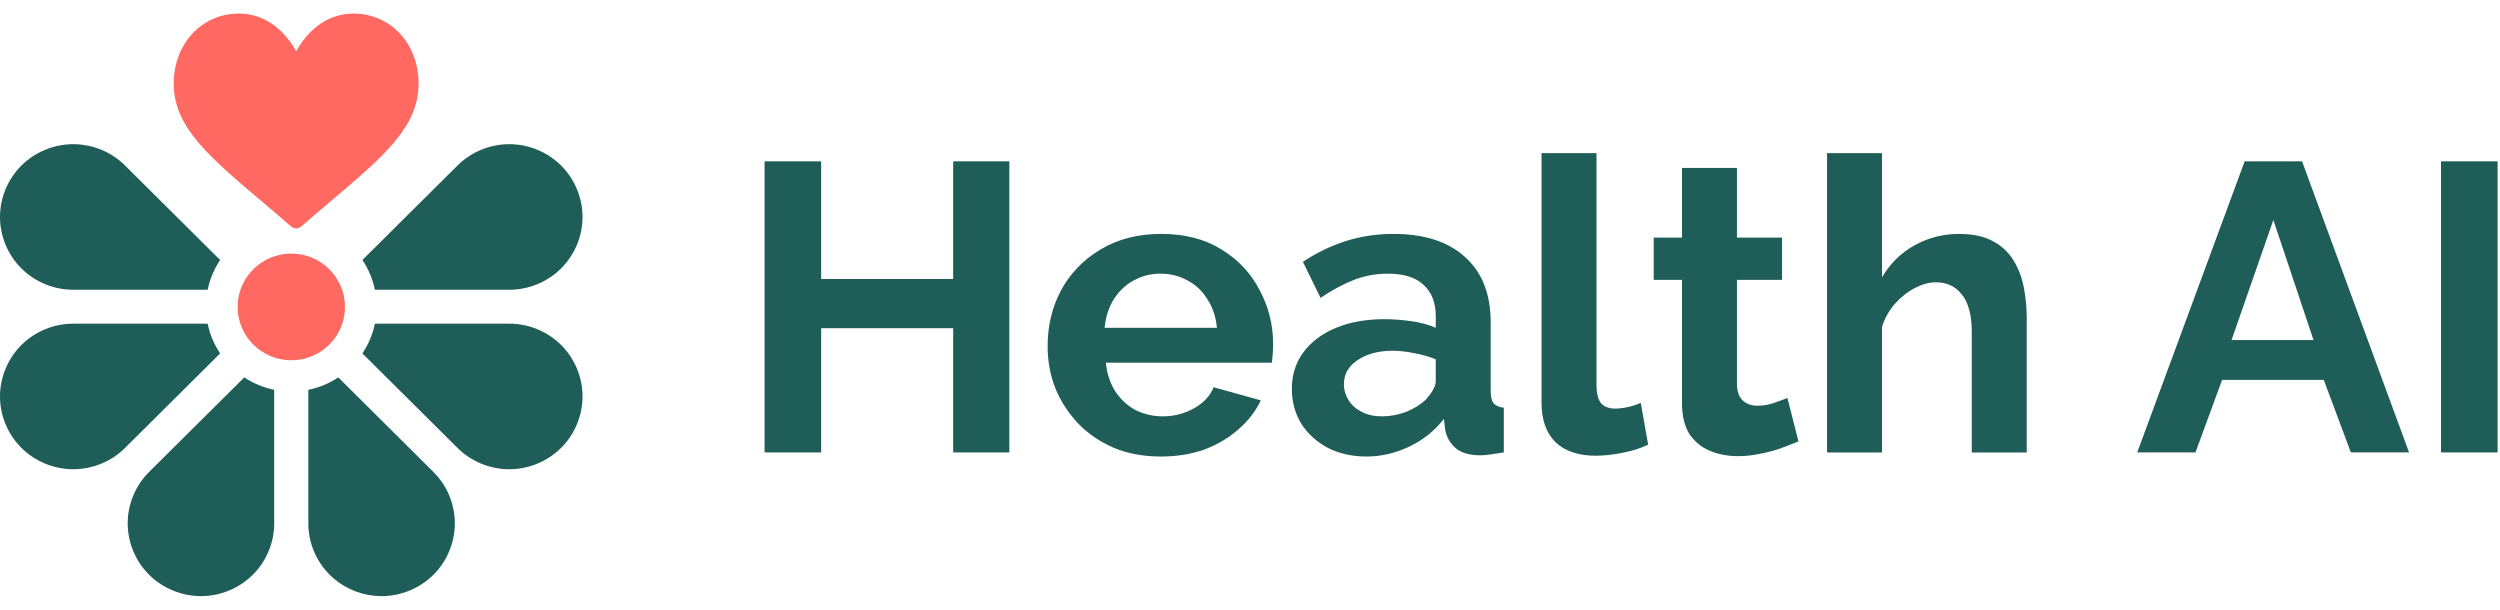
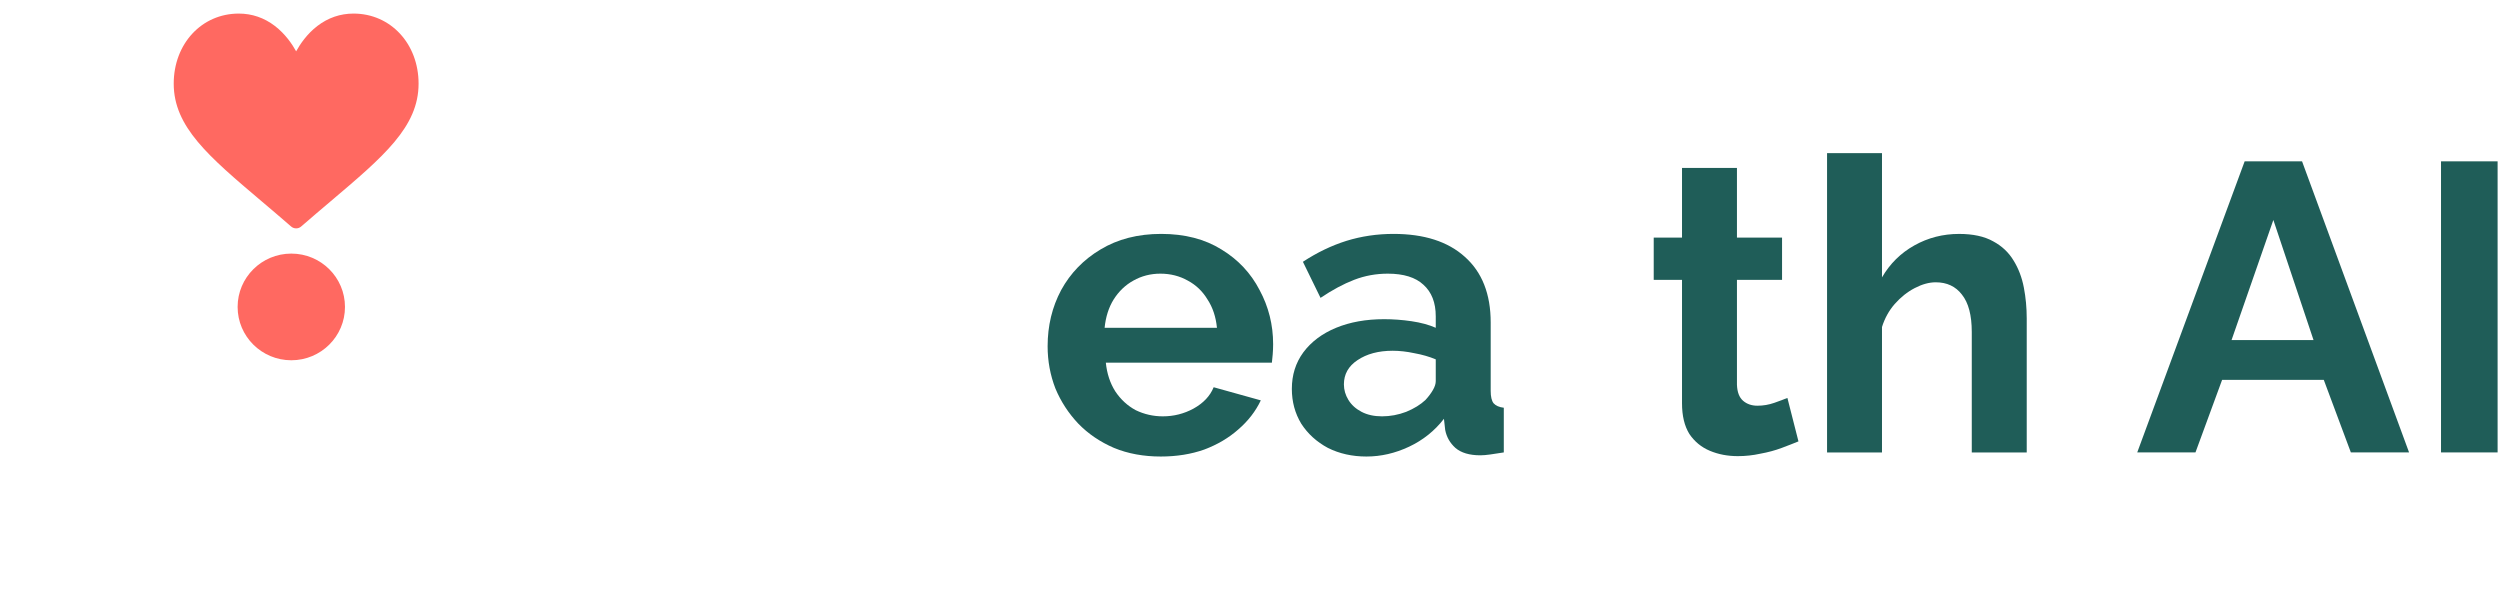
<svg xmlns="http://www.w3.org/2000/svg" width="123" height="30" viewBox="0 0 123 30" fill="none">
  <g clip-path="url(#clip0_5184_7759)">
-     <path d="M21.286 23.182L16.644 18.569C16.196 18.864 15.696 19.071 15.17 19.178V25.682C15.17 25.691 15.17 25.699 15.17 25.707C15.164 26.192 15.256 26.666 15.444 27.118C15.812 28.001 16.505 28.689 17.394 29.055C18.283 29.421 19.262 29.421 20.151 29.055C21.041 28.689 21.733 28.001 22.102 27.118C22.47 26.234 22.47 25.261 22.102 24.378C21.913 23.924 21.638 23.522 21.286 23.182ZM13.491 25.703V19.178C12.955 19.069 12.457 18.859 12.017 18.569L7.386 23.17C7.383 23.174 7.378 23.178 7.374 23.182C7.022 23.522 6.748 23.924 6.559 24.378C6.191 25.261 6.191 26.234 6.559 27.117C6.927 28.001 7.62 28.689 8.509 29.055C9.398 29.421 10.377 29.421 11.266 29.055C12.155 28.689 12.848 28.001 13.216 27.117C13.405 26.665 13.497 26.189 13.491 25.703ZM26.434 16.197C25.995 16.015 25.523 15.923 25.047 15.925C25.03 15.925 25.013 15.925 24.995 15.924H18.444C18.335 16.456 18.123 16.951 17.831 17.389L22.461 21.99C22.465 21.994 22.469 21.998 22.474 22.002C22.816 22.352 23.221 22.624 23.677 22.812C24.566 23.178 25.545 23.178 26.434 22.812C27.323 22.446 28.016 21.758 28.384 20.875C28.753 19.991 28.753 19.018 28.384 18.134C28.016 17.251 27.324 16.563 26.434 16.197ZM4.984 22.812C5.44 22.624 5.845 22.352 6.187 22.002L10.829 17.389C10.532 16.944 10.324 16.447 10.216 15.924H3.671C3.648 15.925 3.626 15.925 3.603 15.925C3.13 15.924 2.667 16.016 2.226 16.197C1.337 16.563 0.644 17.251 0.276 18.134C-0.092 19.018 -0.092 19.991 0.276 20.875C0.644 21.758 1.337 22.446 2.226 22.812C3.115 23.178 4.094 23.178 4.984 22.812ZM2.226 13.983C2.681 14.17 3.161 14.262 3.649 14.256H10.217C10.324 13.733 10.532 13.236 10.829 12.791L6.199 8.19C6.195 8.186 6.191 8.182 6.187 8.178C5.845 7.828 5.44 7.556 4.984 7.368C4.094 7.002 3.115 7.002 2.226 7.368C1.337 7.734 0.644 8.422 0.276 9.306C-0.092 10.189 -0.092 11.162 0.276 12.046C0.644 12.929 1.337 13.617 2.226 13.983ZM23.677 7.368C23.221 7.556 22.816 7.828 22.474 8.178L17.831 12.791C18.123 13.229 18.335 13.724 18.444 14.256H25.017C25.503 14.261 25.985 14.169 26.434 13.983C27.324 13.617 28.016 12.929 28.384 12.046C28.753 11.162 28.753 10.189 28.384 9.306C28.016 8.422 27.324 7.734 26.434 7.368C25.545 7.002 24.566 7.002 23.677 7.368ZM16.849 15.09C16.849 13.71 15.719 12.587 14.33 12.587C12.941 12.587 11.812 13.71 11.812 15.09C11.812 16.47 12.941 17.593 14.33 17.593C15.719 17.593 16.849 16.47 16.849 15.09Z" fill="#1F5D58" />
    <path d="M17.394 0.668C16.74 0.668 16.141 0.874 15.612 1.28C15.106 1.669 14.769 2.165 14.57 2.525C14.372 2.165 14.034 1.669 13.528 1.28C13 0.874 12.4 0.668 11.747 0.668C9.923 0.668 8.547 2.151 8.547 4.117C8.547 6.241 10.263 7.694 12.861 9.894C13.303 10.268 13.803 10.691 14.322 11.143C14.391 11.203 14.479 11.236 14.57 11.236C14.662 11.236 14.749 11.203 14.818 11.143C15.338 10.691 15.838 10.268 16.279 9.894C18.877 7.694 20.594 6.241 20.594 4.117C20.594 2.151 19.218 0.668 17.394 0.668Z" fill="#FF6961" />
    <path d="M14.332 17.725C15.791 17.725 16.973 16.55 16.973 15.101C16.973 13.651 15.791 12.477 14.332 12.477C12.874 12.477 11.691 13.651 11.691 15.101C11.691 16.55 12.874 17.725 14.332 17.725Z" fill="#FF6961" />
-     <path d="M49.66 7.938V22.259H46.896V16.148H40.401V22.259H37.617V7.938H40.401V13.727H46.896V7.938H49.66Z" fill="#1F5D58" />
    <path d="M57.11 22.461C56.263 22.461 55.497 22.32 54.811 22.038C54.125 21.742 53.54 21.345 53.056 20.847C52.572 20.336 52.195 19.758 51.926 19.113C51.671 18.454 51.543 17.761 51.543 17.035C51.543 16.026 51.765 15.105 52.209 14.271C52.666 13.438 53.311 12.772 54.145 12.274C54.992 11.763 55.987 11.508 57.131 11.508C58.287 11.508 59.276 11.763 60.096 12.274C60.916 12.772 61.541 13.438 61.972 14.271C62.415 15.092 62.638 15.979 62.638 16.934C62.638 17.095 62.631 17.264 62.617 17.438C62.604 17.6 62.59 17.734 62.577 17.842H54.407C54.461 18.38 54.616 18.85 54.871 19.254C55.14 19.657 55.477 19.966 55.88 20.182C56.297 20.383 56.741 20.484 57.211 20.484C57.749 20.484 58.254 20.357 58.724 20.101C59.208 19.832 59.538 19.482 59.712 19.052L62.032 19.698C61.777 20.235 61.407 20.713 60.923 21.13C60.452 21.547 59.894 21.876 59.249 22.118C58.603 22.347 57.89 22.461 57.11 22.461ZM54.347 16.127H59.874C59.821 15.589 59.666 15.125 59.41 14.735C59.168 14.332 58.845 14.023 58.442 13.807C58.038 13.579 57.588 13.464 57.09 13.464C56.606 13.464 56.162 13.579 55.759 13.807C55.369 14.023 55.046 14.332 54.791 14.735C54.549 15.125 54.401 15.589 54.347 16.127Z" fill="#1F5D58" />
    <path d="M63.559 19.133C63.559 18.447 63.747 17.849 64.123 17.337C64.513 16.813 65.051 16.41 65.737 16.127C66.423 15.845 67.209 15.704 68.097 15.704C68.541 15.704 68.992 15.737 69.448 15.804C69.906 15.872 70.303 15.979 70.639 16.127V15.562C70.639 14.89 70.437 14.372 70.033 14.009C69.644 13.646 69.058 13.464 68.279 13.464C67.701 13.464 67.149 13.565 66.625 13.767C66.1 13.969 65.549 14.265 64.97 14.655L64.103 12.88C64.802 12.422 65.515 12.079 66.241 11.851C66.981 11.622 67.754 11.508 68.561 11.508C70.067 11.508 71.237 11.884 72.071 12.637C72.918 13.39 73.342 14.466 73.342 15.865V19.234C73.342 19.516 73.389 19.718 73.483 19.839C73.59 19.96 73.759 20.034 73.987 20.061V22.259C73.745 22.3 73.523 22.333 73.322 22.36C73.133 22.387 72.972 22.401 72.837 22.401C72.299 22.401 71.889 22.28 71.607 22.038C71.338 21.795 71.17 21.5 71.103 21.15L71.042 20.605C70.585 21.197 70.013 21.654 69.328 21.977C68.642 22.3 67.942 22.461 67.23 22.461C66.53 22.461 65.899 22.32 65.334 22.038C64.782 21.742 64.345 21.345 64.022 20.847C63.713 20.336 63.559 19.765 63.559 19.133ZM70.134 19.677C70.282 19.516 70.404 19.355 70.497 19.193C70.592 19.032 70.639 18.884 70.639 18.75V17.68C70.316 17.546 69.966 17.445 69.59 17.378C69.213 17.297 68.857 17.257 68.52 17.257C67.821 17.257 67.243 17.412 66.786 17.721C66.342 18.017 66.12 18.413 66.12 18.911C66.12 19.18 66.194 19.435 66.342 19.677C66.49 19.919 66.705 20.114 66.988 20.262C67.27 20.41 67.606 20.484 67.996 20.484C68.4 20.484 68.796 20.41 69.186 20.262C69.576 20.101 69.892 19.906 70.134 19.677Z" fill="#1F5D58" />
-     <path d="M75.844 7.535H78.547V18.872C78.547 19.356 78.627 19.685 78.789 19.86C78.95 20.021 79.172 20.102 79.455 20.102C79.67 20.102 79.892 20.075 80.12 20.021C80.349 19.968 80.551 19.901 80.725 19.82L81.089 21.877C80.725 22.052 80.302 22.187 79.818 22.281C79.334 22.375 78.897 22.422 78.507 22.422C77.659 22.422 77 22.2 76.53 21.756C76.072 21.299 75.844 20.654 75.844 19.82V7.535Z" fill="#1F5D58" />
    <path d="M88.484 21.716C88.255 21.811 87.98 21.918 87.657 22.039C87.334 22.16 86.984 22.254 86.608 22.322C86.245 22.402 85.875 22.442 85.499 22.442C85.001 22.442 84.544 22.355 84.127 22.18C83.71 22.006 83.374 21.73 83.118 21.353C82.876 20.963 82.755 20.459 82.755 19.84V13.769H81.363V11.691H82.755V8.262H85.458V11.691H87.677V13.769H85.458V18.933C85.472 19.296 85.573 19.558 85.761 19.719C85.949 19.881 86.184 19.961 86.467 19.961C86.749 19.961 87.025 19.914 87.294 19.82C87.563 19.726 87.778 19.645 87.94 19.578L88.484 21.716Z" fill="#1F5D58" />
    <path d="M99.715 22.261H97.011V16.33C97.011 15.51 96.85 14.898 96.527 14.494C96.218 14.091 95.788 13.889 95.236 13.889C94.914 13.889 94.571 13.983 94.208 14.172C93.844 14.36 93.515 14.622 93.219 14.958C92.937 15.281 92.729 15.658 92.594 16.088V22.261H89.891V7.535H92.594V13.647C92.984 12.975 93.515 12.45 94.187 12.074C94.86 11.697 95.593 11.509 96.386 11.509C97.072 11.509 97.63 11.63 98.061 11.872C98.491 12.101 98.827 12.417 99.069 12.82C99.311 13.21 99.479 13.654 99.574 14.152C99.667 14.636 99.715 15.14 99.715 15.664V22.261Z" fill="#1F5D58" />
    <path d="M110.437 7.938H113.261L118.526 22.259H115.662L114.33 18.689H109.328L108.017 22.259H105.152L110.437 7.938ZM113.826 16.732L111.849 10.822L109.792 16.732H113.826Z" fill="#1F5D58" />
    <path d="M120.098 22.259V7.938H122.882V22.259H120.098Z" fill="#1F5D58" />
  </g>
  <defs>
    <clipPath id="clip0_5184_7759">
      <rect width="123" height="28.66" fill="white" transform="translate(0 0.668)" />
    </clipPath>
  </defs>
</svg>